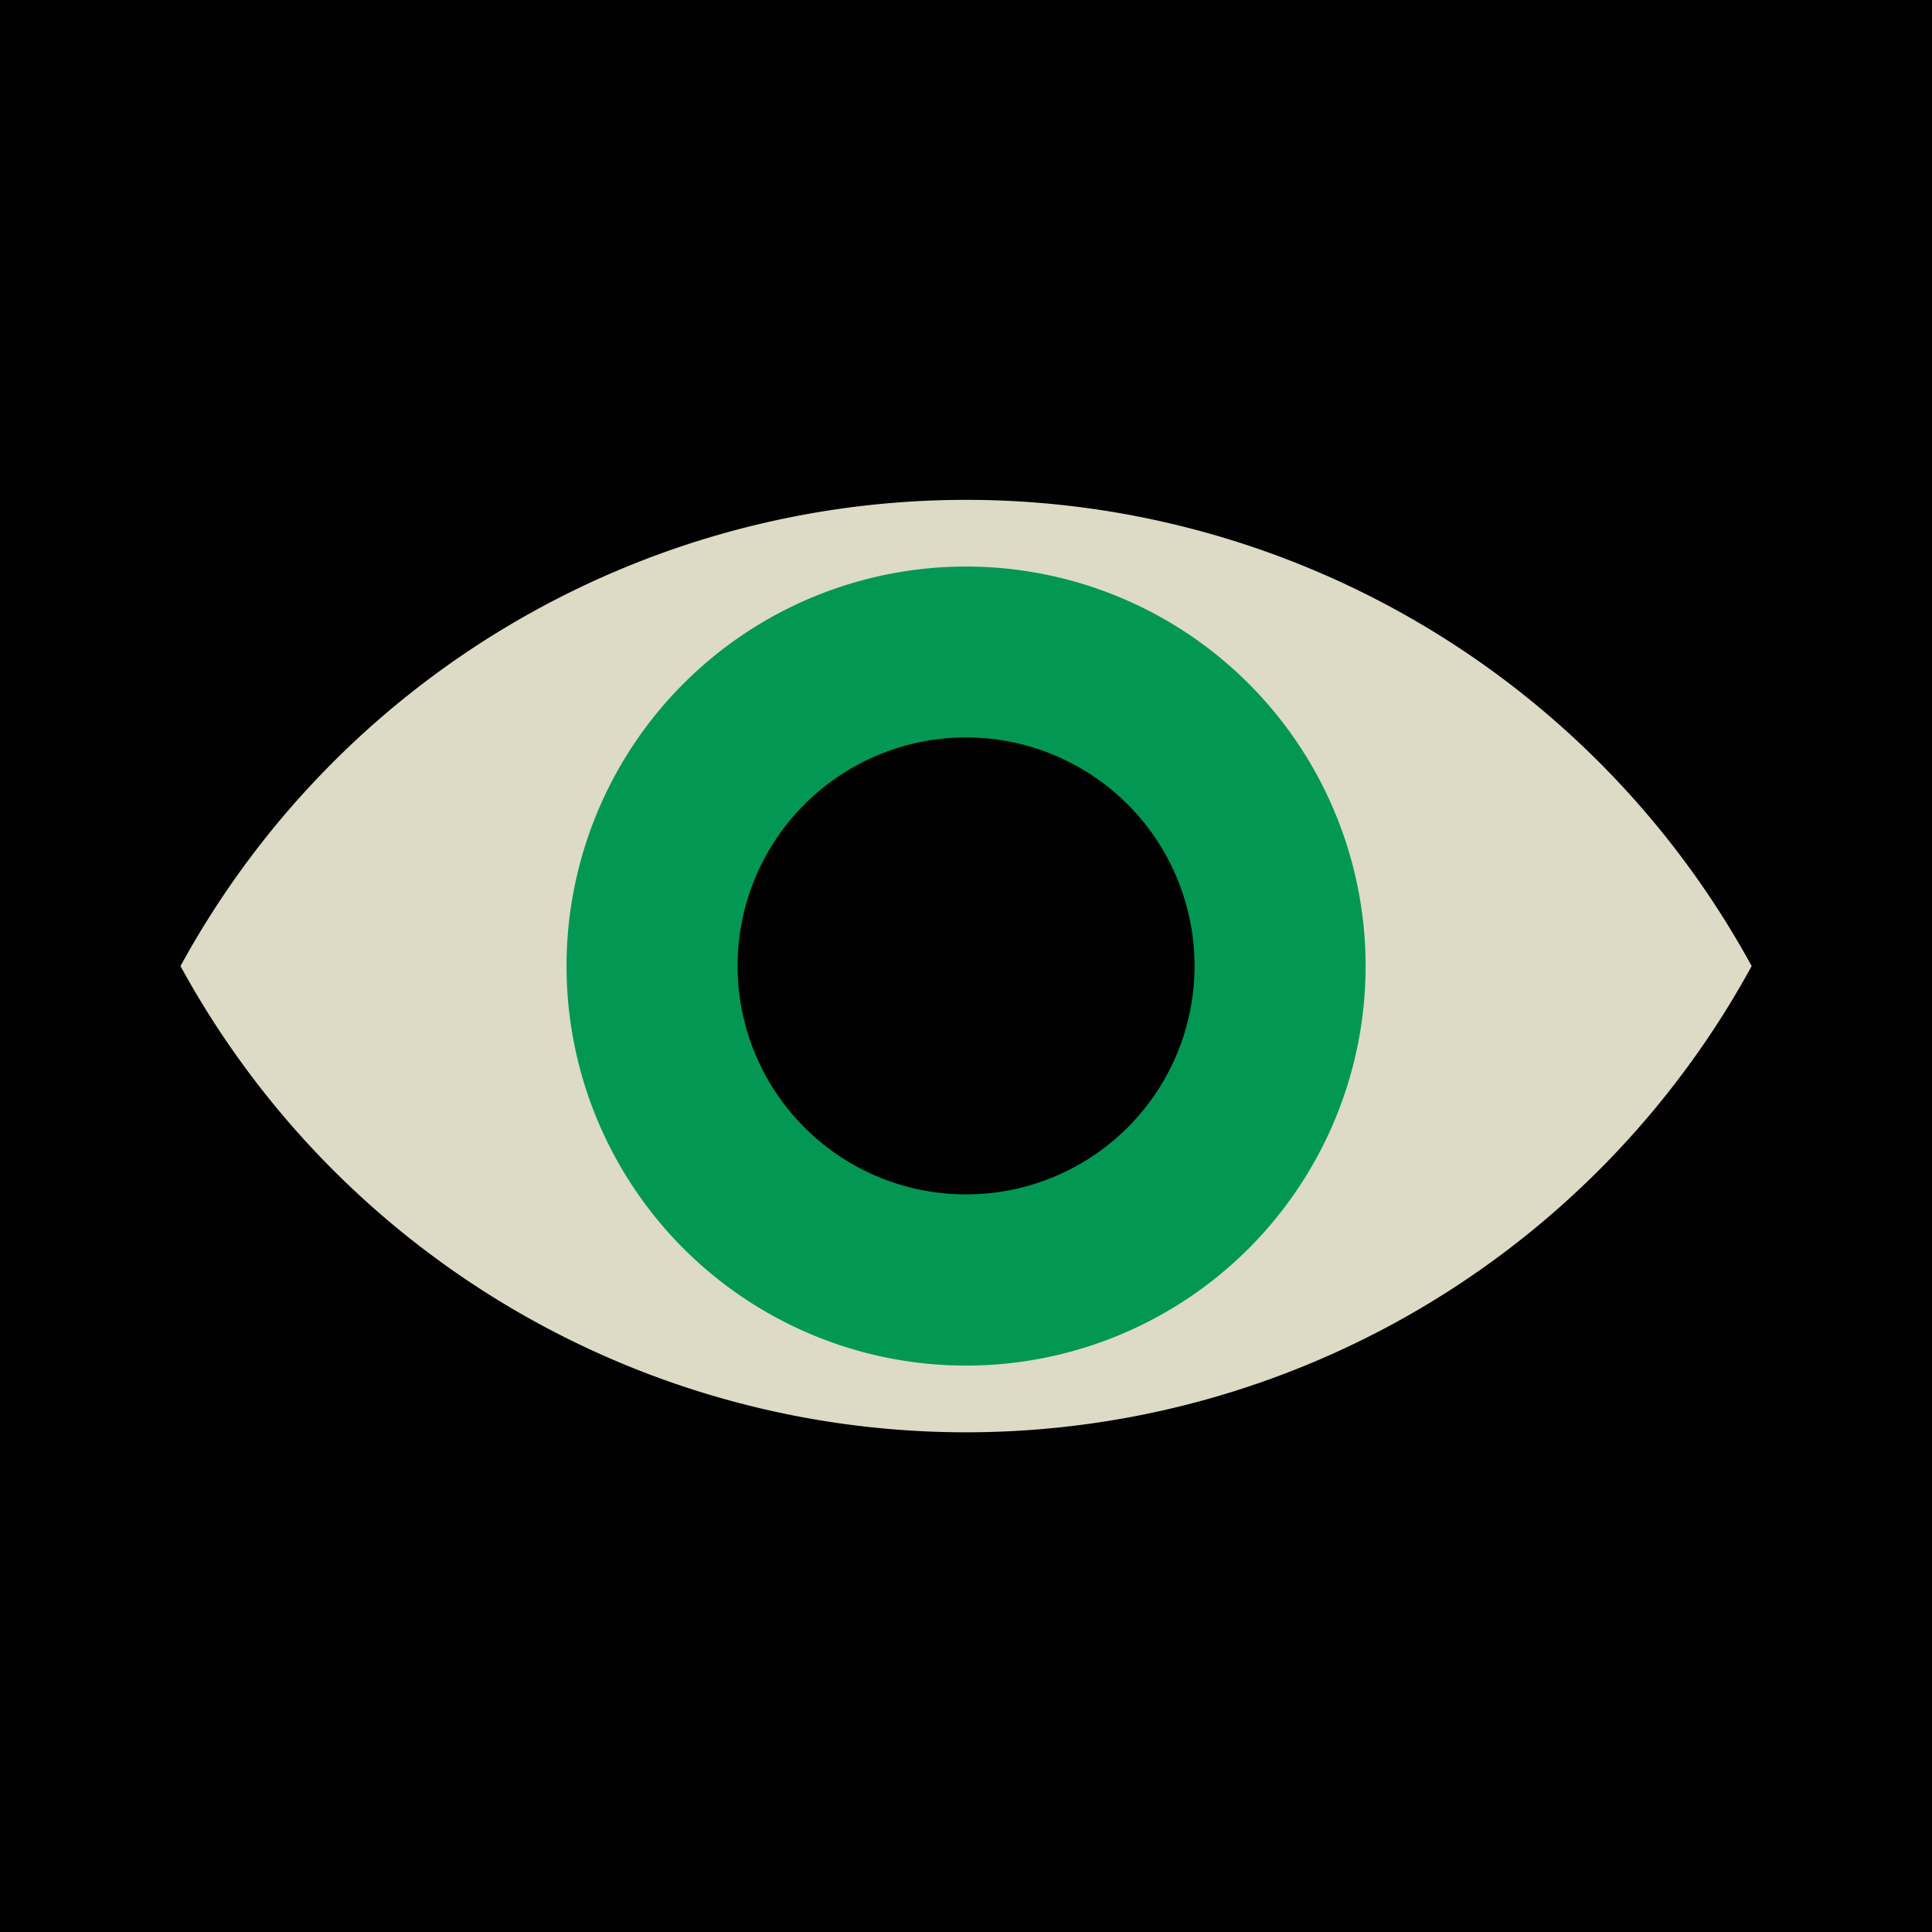
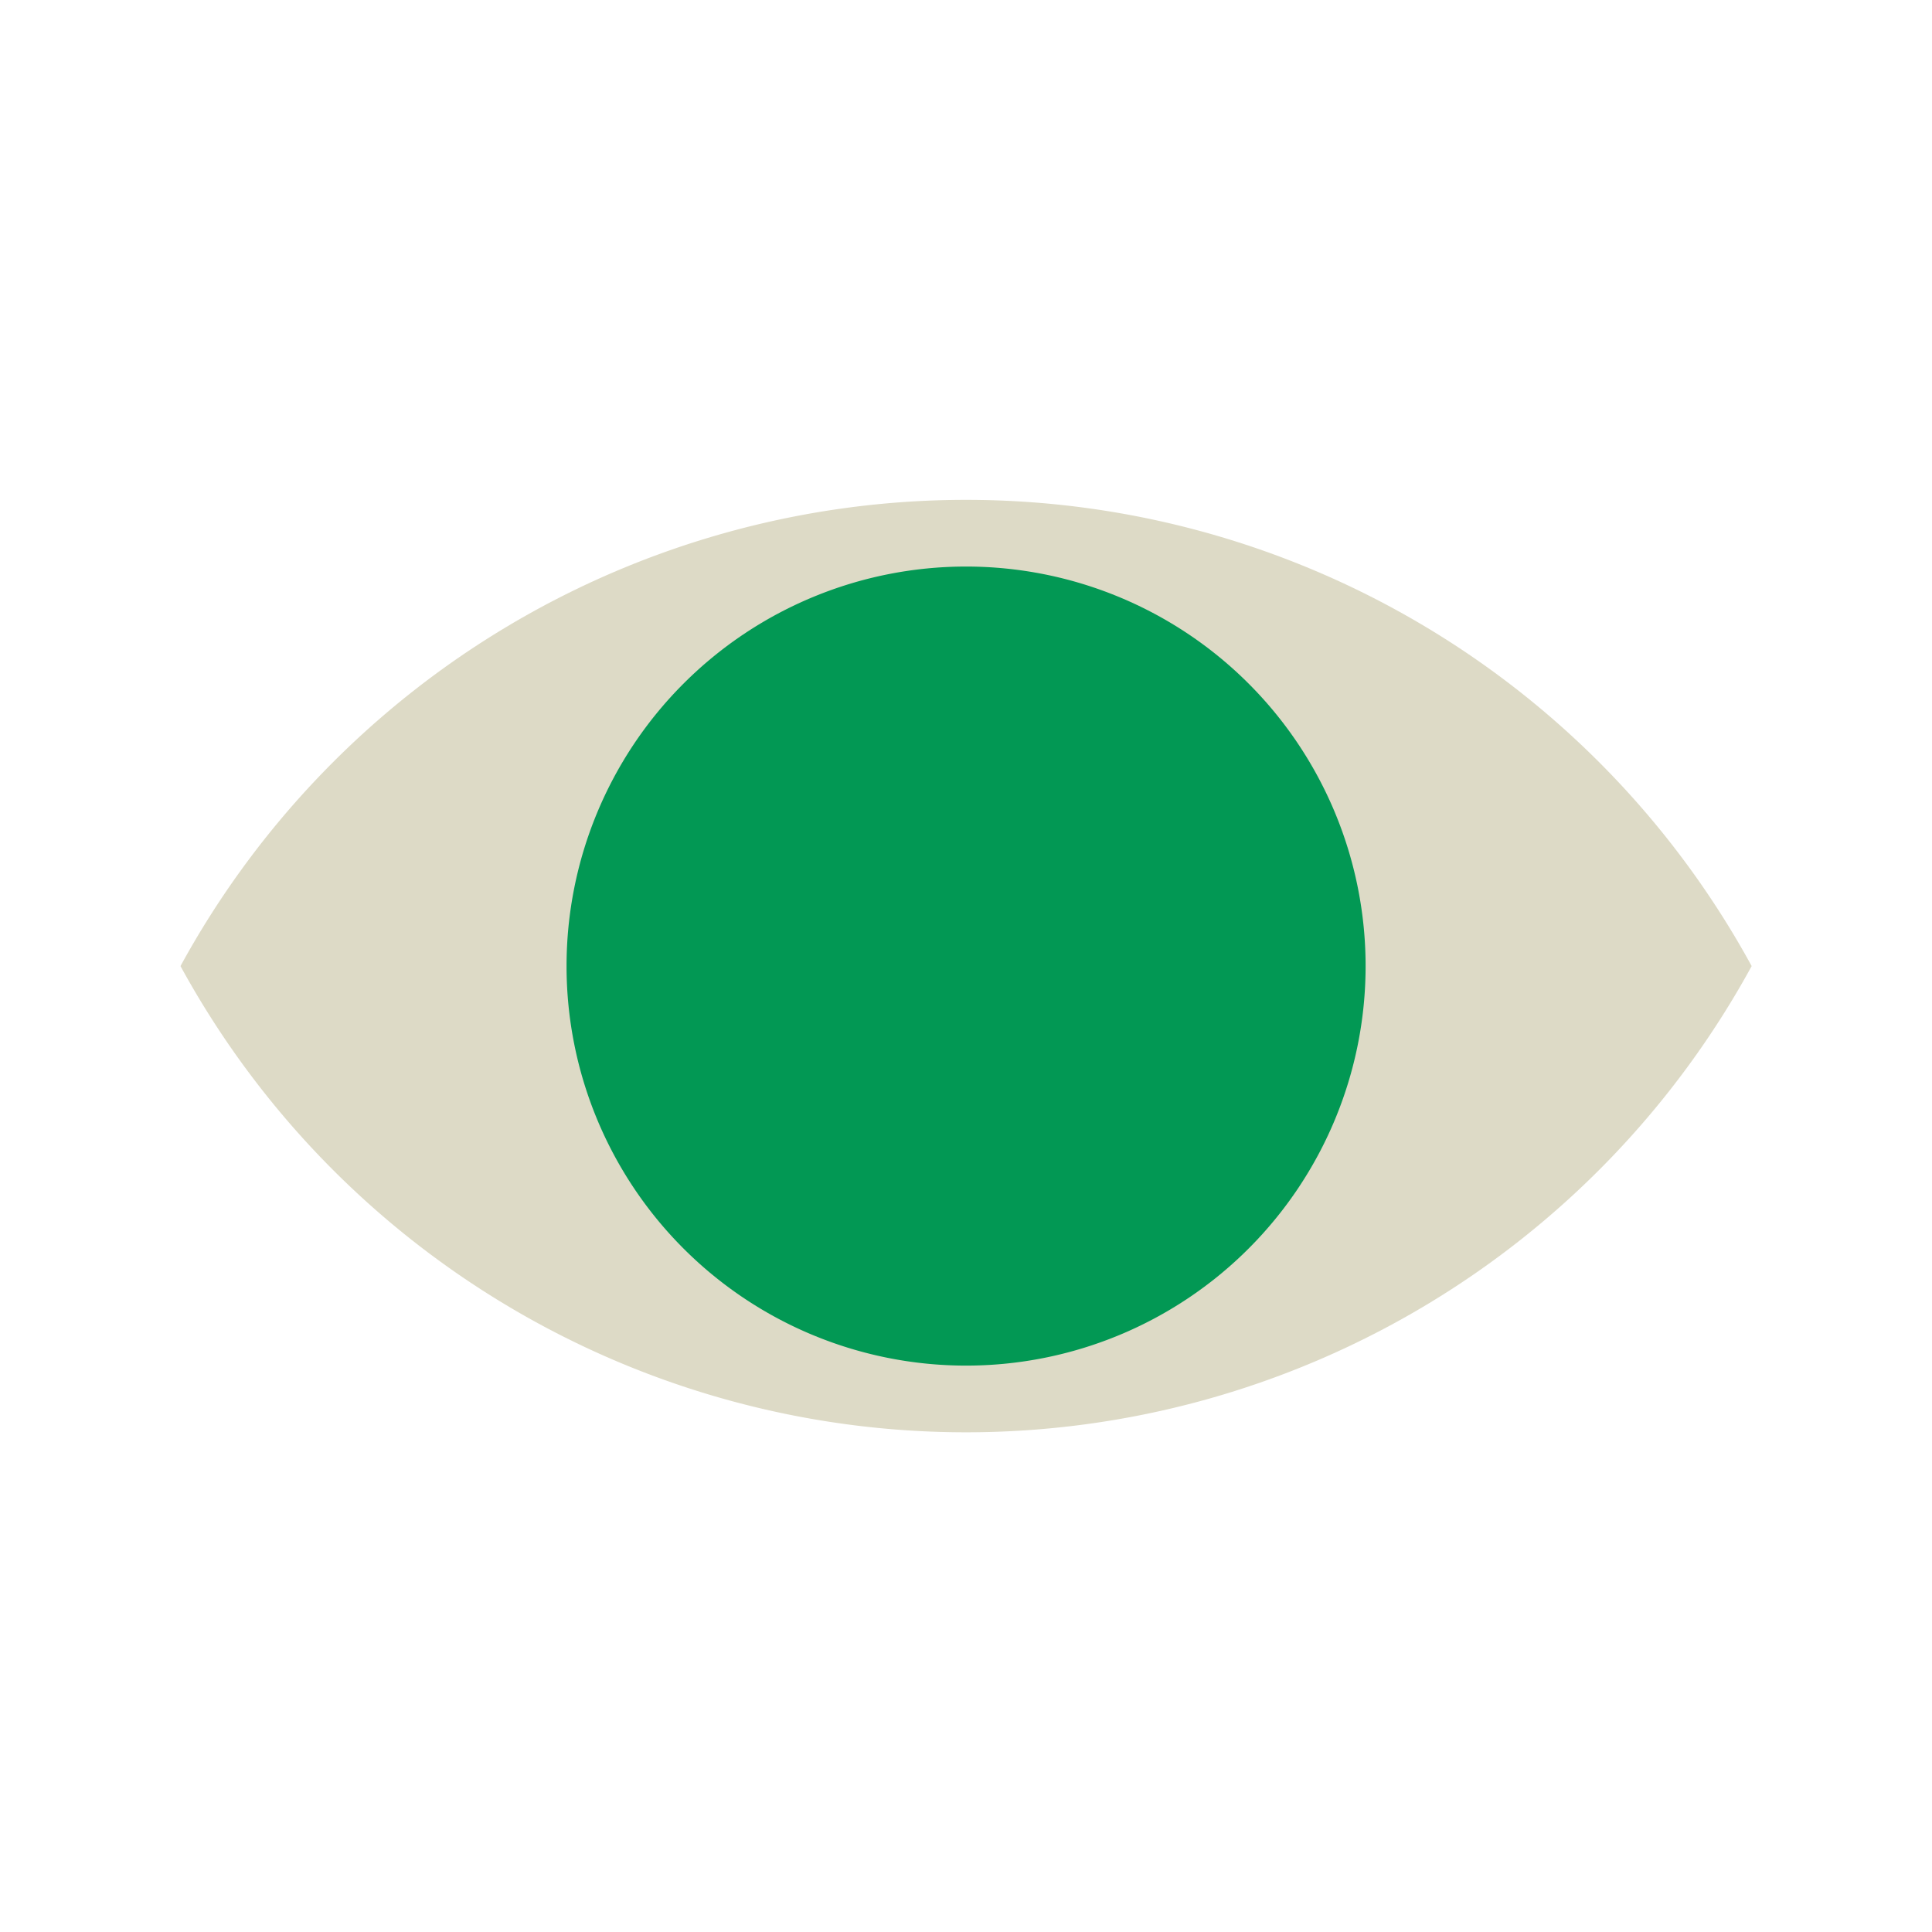
<svg xmlns="http://www.w3.org/2000/svg" fill="#000000" height="500.4" preserveAspectRatio="xMidYMid meet" version="1" viewBox="0.0 0.0 500.4 500.4" width="500.4" zoomAndPan="magnify">
  <g id="change1_1">
-     <path d="M500.44,500.44H0V0H500.44Z" fill="#010101" />
-   </g>
+     </g>
  <g id="change2_1">
    <path d="M453.69,250.22a231.8,231.8,0,0,1-406.94,0,231.8,231.8,0,0,1,406.94,0Z" fill="#dddac6" />
  </g>
  <g id="change3_1">
    <path d="M353.7,250.22A103.48,103.48,0,1,1,250.22,146.74,103.48,103.48,0,0,1,353.7,250.22Z" fill="#029854" />
  </g>
  <g id="change4_1">
-     <path d="M309.4,250.22A59.18,59.18,0,1,1,250.22,191,59.19,59.19,0,0,1,309.4,250.22Z" fill="#010101" />
-   </g>
+     </g>
</svg>